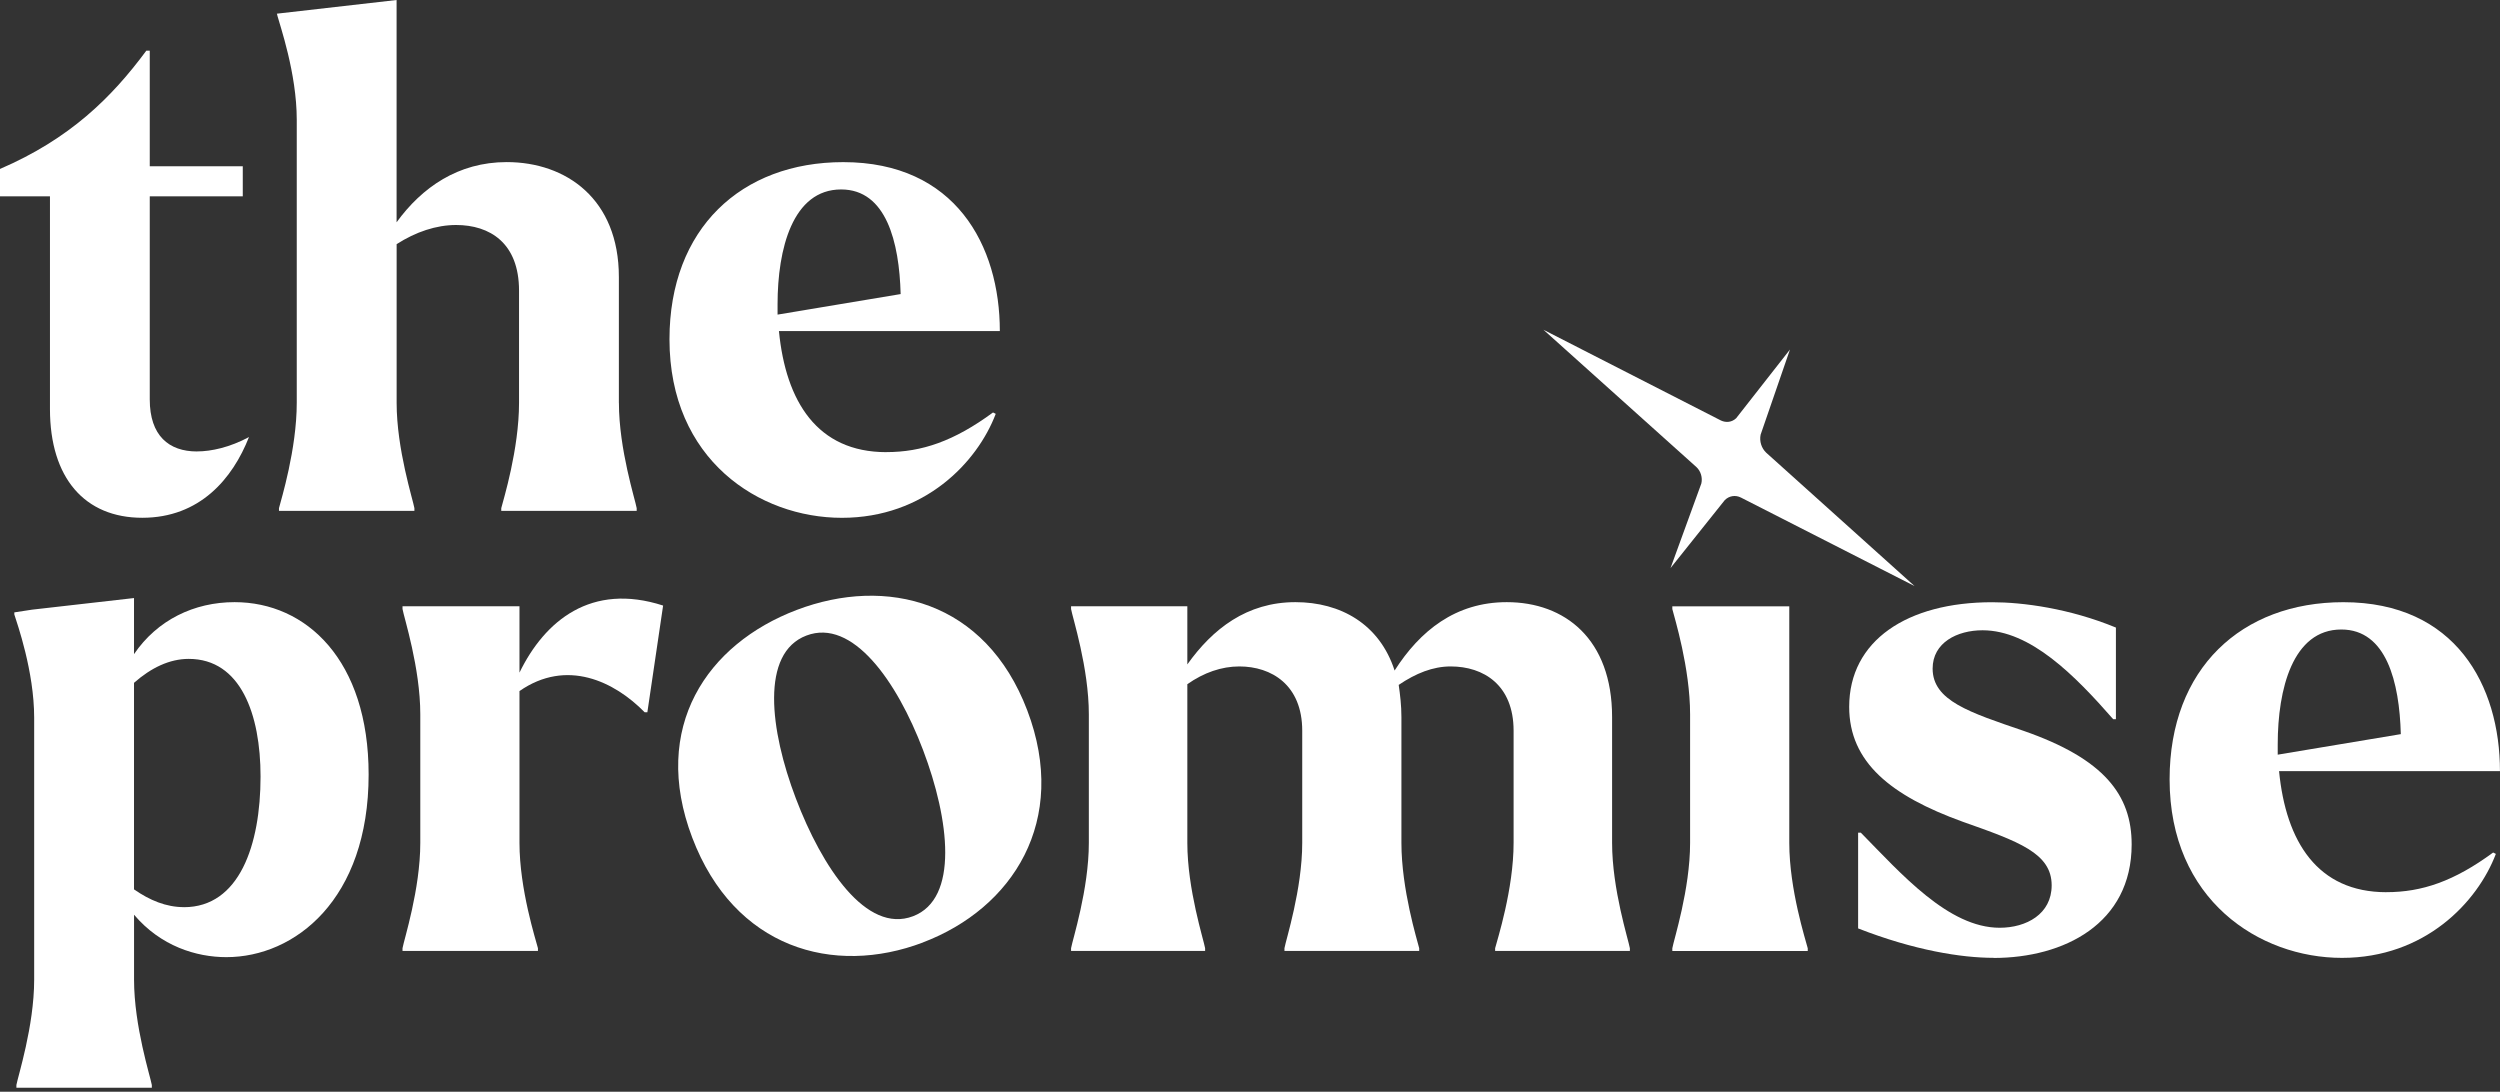
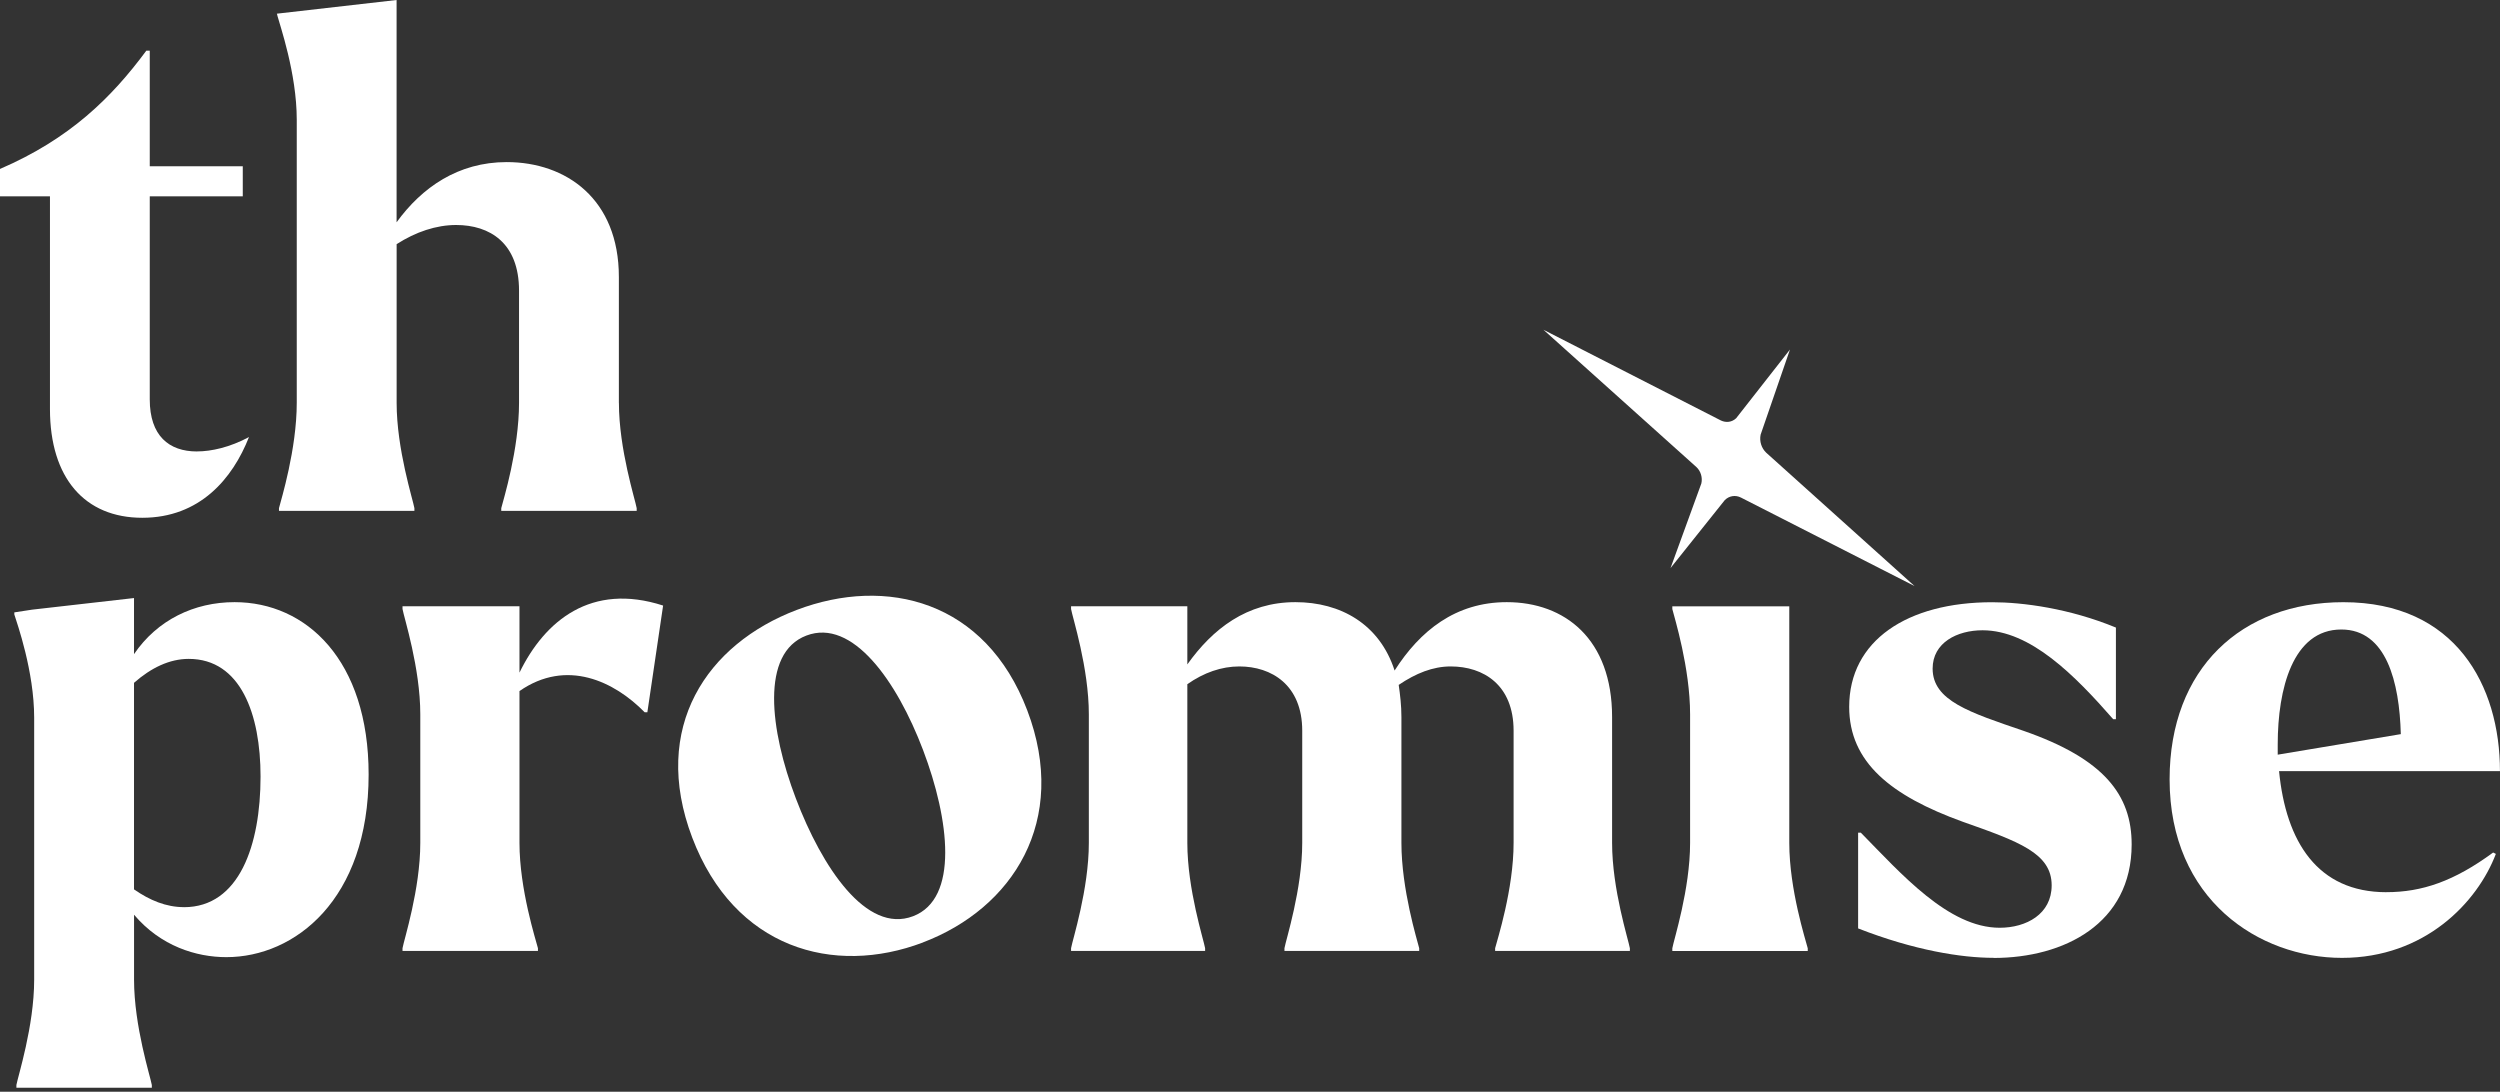
<svg xmlns="http://www.w3.org/2000/svg" width="616" height="269" viewBox="0 0 616 269" fill="none">
  <rect x="0" y="0" width="616" height="269" fill="#333333" stroke="none" />
  <g clip-path="url(#clip0_1_6)">
    <path d="M224.97 225.76C236.31 221.45 233.96 201.97 227.44 184.8C220.98 167.78 210.04 152.29 198.7 156.6C187.36 160.91 189.68 179.85 196.09 196.71C202.55 213.73 213.47 230.13 224.97 225.76ZM227.43 232.22C205.37 240.6 180.93 233.66 170.57 206.4C160.22 179.14 174.26 158.67 196.31 150.29C218.37 141.91 242.83 147.95 253.12 175.04C263.47 202.3 249.48 223.83 227.42 232.21L227.43 232.22Z" fill="white" />
    <path d="M48.54 111.23C52.08 111.23 56.63 110.22 61.35 107.69C57.31 117.97 49.22 127.58 35.06 127.58C20.9 127.58 12.31 117.81 12.31 100.78V48.37H0V41.63C17.19 34.21 27.47 24.1 36.06 12.48H36.9V40.96H59.82V48.38H36.9V98.43C36.9 107.36 41.62 111.24 48.53 111.24L48.54 111.23Z" fill="white" />
    <path d="M152.5 99.26C152.5 110.72 156.54 123.19 156.88 125.21V125.88H123.51V125.21C124.02 123.19 127.89 110.72 127.89 99.26V71.62C127.89 59.82 120.64 55.44 112.39 55.44C107.5 55.44 102.45 57.13 97.73 60.16V99.26C97.73 110.72 101.77 123.19 102.11 125.21V125.88H68.74V125.21C69.25 123.19 73.12 110.72 73.12 99.26V29.49C73.12 18.03 68.91 6.06 68.4 4.04L68.23 3.37L97.72 0V54.77C103.96 46.18 112.89 39.94 124.85 39.94C139.51 39.94 152.49 49.04 152.49 68.25V99.26H152.5Z" fill="white" />
-     <path d="M207.26 46.68C195.29 46.68 191.59 61.34 191.59 74.99V77.52L221.92 72.46C221.58 59.65 218.38 46.68 207.26 46.68ZM218.39 111.4C227.15 111.4 235.07 108.7 244.68 101.63L245.35 101.97C240.8 113.94 227.82 127.59 207.43 127.59C187.04 127.59 164.96 113.27 164.96 83.6C164.96 56.3 182.66 39.95 207.77 39.95C235.41 39.95 246.36 60.51 246.36 81.58H191.93C193.62 98.94 201.37 111.41 218.39 111.41V111.4Z" fill="white" />
    <path d="M45.33 223.53C58.98 223.53 64.2 208.19 64.2 191.34C64.2 176 59.31 162.35 46.5 162.35C41.78 162.35 37.23 164.54 33.02 168.25V219.14C36.9 221.84 40.94 223.52 45.32 223.52L45.33 223.53ZM57.8 148.37C75.5 148.37 90.83 162.69 90.83 190.84C90.83 221.68 72.63 235.84 55.78 235.84C48.36 235.84 39.6 233.14 33.03 225.39V241.4C33.03 252.86 37.07 265.33 37.41 267.35V268.02H4.04V267.35C4.38 265.33 8.42 252.86 8.42 241.4V176.85C8.42 165.39 4.21 153.59 3.53 151.4V150.89L7.91 150.22L33.02 147.36V161.18C38.75 152.75 47.85 148.37 57.79 148.37H57.8Z" fill="white" />
    <path d="M128 165.73C134.24 152.92 145.7 143.48 163.39 149.21L159.51 175.5H158.84C151.42 167.92 139.63 162.19 128 170.28V207.69C128 219.15 132.04 231.62 132.55 233.64V234.31H99.18V233.64C99.52 231.62 103.56 219.15 103.56 207.69V176.01C103.56 164.55 99.52 152.08 99.18 150.06V149.39H128V165.74V165.73Z" fill="white" />
    <path d="M397.22 207.69C397.22 219.15 401.26 231.62 401.6 233.64V234.31H368.4V233.64C368.91 231.62 372.95 219.15 372.95 207.69V180.05C372.95 168.76 365.53 164.21 357.45 164.21C353.07 164.21 348.86 165.9 344.64 168.76C344.98 171.12 345.31 173.82 345.31 176.68V207.69C345.31 219.15 349.19 231.62 349.69 233.64V234.31H316.49V233.64C316.83 231.62 320.87 219.15 320.87 207.69V180.05C320.87 168.76 313.29 164.21 305.37 164.21C300.99 164.21 296.61 165.73 292.56 168.59V207.69C292.56 219.15 296.6 231.62 296.94 233.64V234.31H263.91V233.64C264.25 231.62 268.29 219.15 268.29 207.69V176.01C268.29 164.55 264.25 152.08 263.91 150.06V149.39H292.56V163.71C298.8 154.95 307.22 148.37 319.19 148.37C330.31 148.37 339.92 153.76 343.63 165.22C349.87 155.45 358.63 148.37 371.27 148.37C385.59 148.37 397.22 157.47 397.22 176.68V207.69Z" fill="white" />
    <path d="M412.06 234.32V233.65C412.4 231.63 416.44 219.16 416.44 207.7V176.02C416.44 164.56 412.56 152.09 412.06 150.07V149.4H440.88V207.71C440.88 219.17 444.92 231.64 445.43 233.66V234.33H412.06V234.32Z" fill="white" />
    <path d="M491.21 236.01C483.29 236.01 471.66 234.16 457.84 228.76V205.17H458.51C468.45 215.28 480.08 228.6 492.72 228.6C499.29 228.6 505.53 225.23 505.53 218.15C505.53 210.23 497.44 207.36 483.62 202.48C465.92 196.08 455.64 187.82 455.64 174.17C455.64 157.82 469.96 148.39 490.86 148.39C498.44 148.39 509.9 149.91 521.36 154.63V177.21H520.69C511.25 166.42 500.3 155.3 488.5 155.3C482.26 155.3 476.2 158.33 476.2 164.74C476.2 172.66 485.3 175.53 498.61 180.08C518.5 186.99 525.24 195.92 525.24 208.06C525.24 227.61 508.56 236.04 491.2 236.04L491.21 236.01Z" fill="white" />
    <path d="M576.9 155.11C564.93 155.11 561.23 169.77 561.23 183.42V185.95L591.56 180.89C591.22 168.08 588.02 155.11 576.9 155.11ZM588.02 219.83C596.78 219.83 604.7 217.13 614.31 210.06L614.98 210.4C610.43 222.37 597.45 236.02 577.06 236.02C556.67 236.02 534.59 221.7 534.59 192.03C534.59 164.73 552.29 148.38 577.4 148.38C605.04 148.38 615.99 168.94 615.99 190.01H561.56C563.25 207.37 571 219.84 588.02 219.84V219.83Z" fill="white" />
    <path d="M380.28 81.24L424.06 103.62C425.33 104.2 426.73 104.05 427.79 103.05L441.05 86.12L433.82 107.09C433.47 108.75 434.04 110.45 435.2 111.55L471.75 144.41L428.97 122.6C427.61 121.91 426.02 122.16 424.96 123.26L411.62 139.97L419.21 119.13C419.55 117.68 419.07 116.08 418 115.09L380.29 81.24H380.28Z" fill="white" />
  </g>
  <defs>
    <clipPath id="clip0_1_6">
      <rect width="616" height="268.03" fill="white" />
    </clipPath>
  </defs>
</svg>